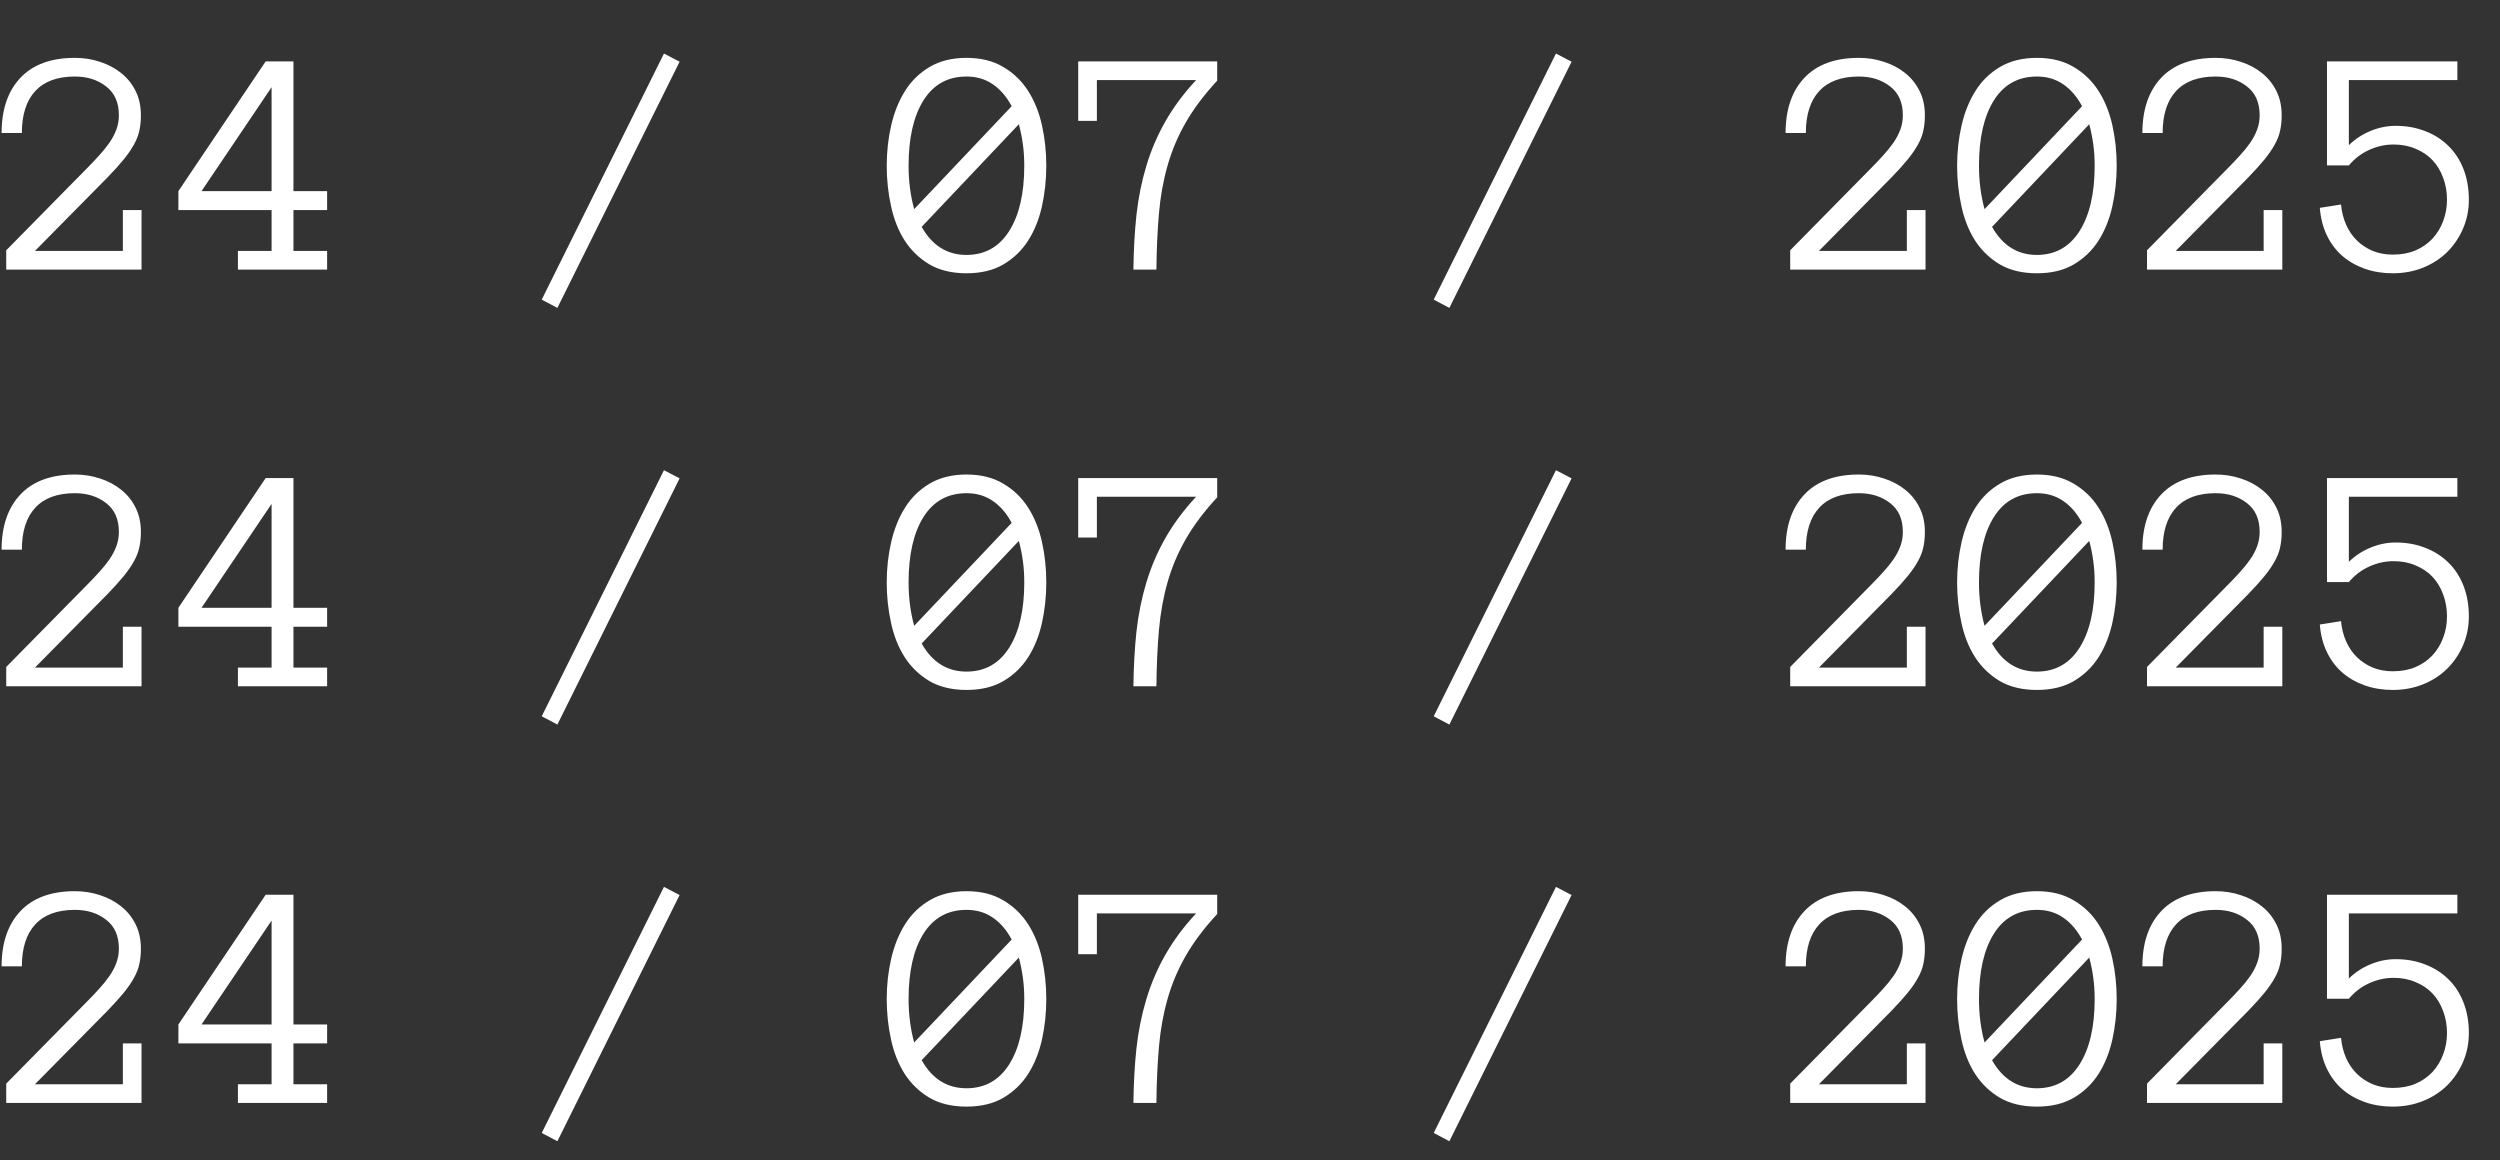
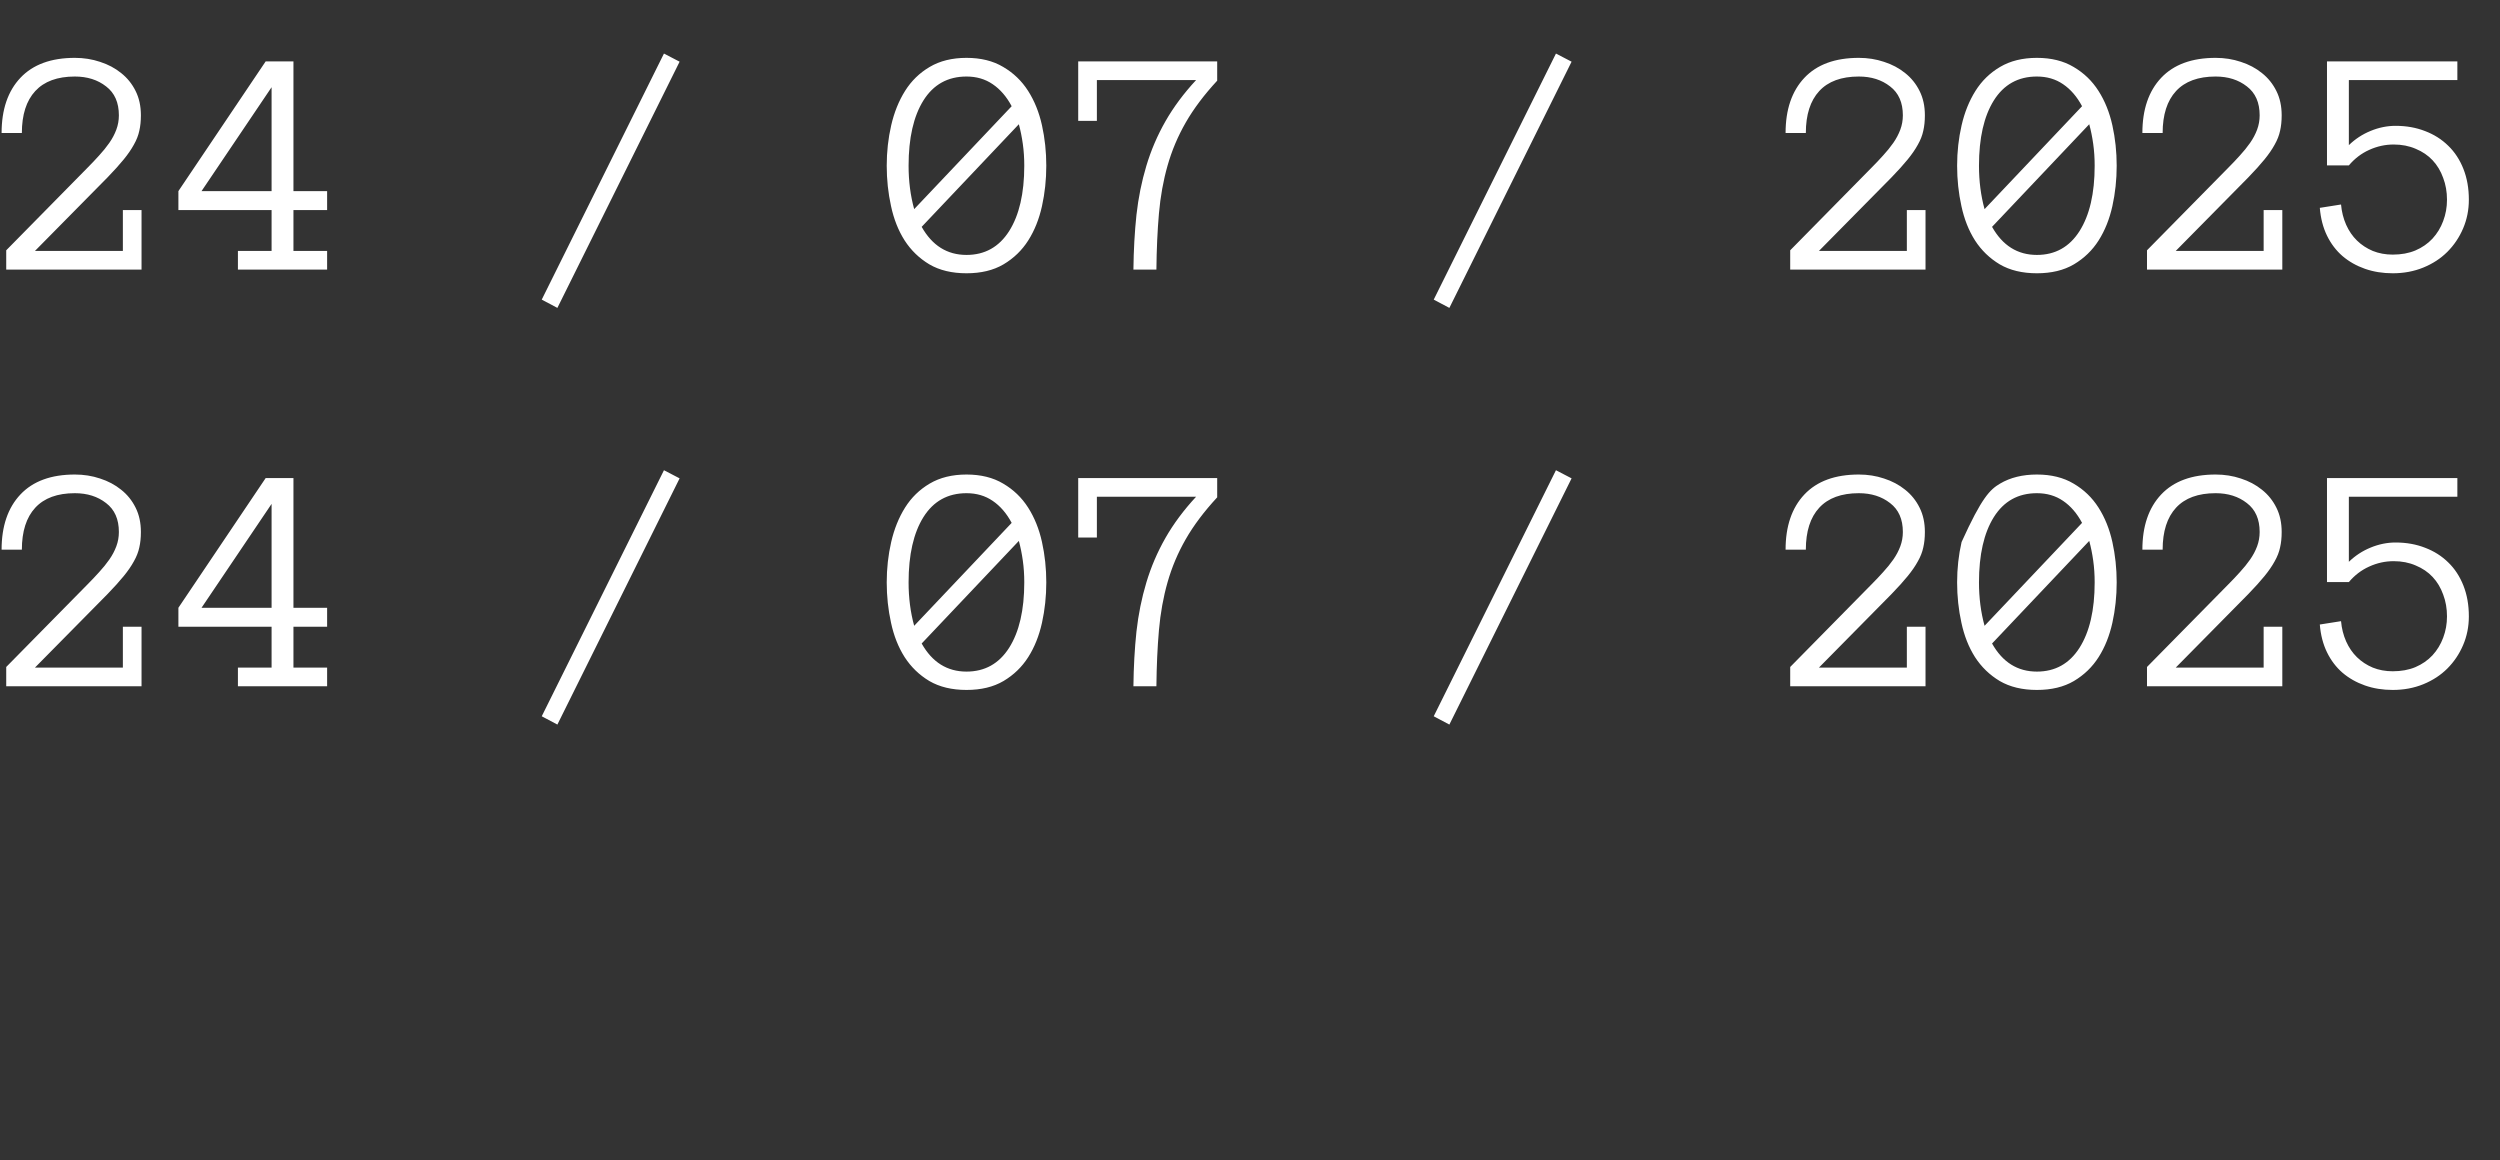
<svg xmlns="http://www.w3.org/2000/svg" width="306" height="142" viewBox="0 0 306 142" fill="none">
  <rect x="0" y="0" width="306" height="142" fill="#333333" stroke="none" />
  <path d="M17.246 14.113C17.246 14.816 17.181 15.448 17.051 16.008C16.934 16.568 16.712 17.134 16.387 17.707C16.074 18.28 15.658 18.885 15.137 19.523C14.616 20.162 13.958 20.891 13.164 21.711L4.277 30.715H15.039V25.715H17.324L17.324 33H0.762L0.762 30.637L10.684 20.559C11.191 20.051 11.673 19.543 12.129 19.035C12.598 18.527 13.014 18.013 13.379 17.492C13.743 16.971 14.03 16.431 14.238 15.871C14.447 15.311 14.551 14.725 14.551 14.113C14.551 12.551 14.03 11.372 12.988 10.578C11.96 9.771 10.684 9.367 9.16 9.367C7.025 9.367 5.41 9.96 4.316 11.145C3.223 12.329 2.676 14.042 2.676 16.281H0.195C0.195 13.404 0.964 11.151 2.5 9.523C4.036 7.896 6.257 7.082 9.16 7.082C10.254 7.082 11.283 7.245 12.246 7.57C13.223 7.883 14.082 8.339 14.824 8.938C15.579 9.536 16.172 10.272 16.602 11.145C17.031 12.004 17.246 12.993 17.246 14.113ZM40.039 33H29.121L29.121 30.715L33.242 30.715V25.715L21.836 25.715V23.391L32.52 7.512H35.918V23.391H40.039V25.715H35.918V30.715H40.039V33ZM33.242 23.391V10.676L24.668 23.391L33.242 23.391ZM83.184 7.551L68.223 37.688L66.309 36.672L81.269 6.555L83.184 7.551ZM111.211 20.285C111.211 22.173 111.439 23.944 111.895 25.598L123.828 13C123.203 11.828 122.428 10.93 121.504 10.305C120.592 9.68 119.525 9.367 118.301 9.367C116.009 9.367 114.251 10.344 113.027 12.297C111.816 14.237 111.211 16.9 111.211 20.285ZM112.812 27.766C114.102 30.057 115.931 31.203 118.301 31.203C120.54 31.203 122.279 30.233 123.516 28.293C124.753 26.34 125.371 23.671 125.371 20.285C125.371 19.348 125.312 18.462 125.195 17.629C125.078 16.783 124.915 15.975 124.707 15.207L112.812 27.766ZM108.535 20.285C108.535 18.579 108.717 16.932 109.082 15.344C109.447 13.755 110.013 12.349 110.781 11.125C111.549 9.901 112.552 8.924 113.789 8.195C115.039 7.453 116.543 7.082 118.301 7.082C120.059 7.082 121.556 7.453 122.793 8.195C124.043 8.924 125.059 9.901 125.84 11.125C126.621 12.349 127.188 13.755 127.539 15.344C127.891 16.932 128.066 18.579 128.066 20.285C128.066 21.991 127.891 23.638 127.539 25.227C127.188 26.815 126.628 28.215 125.859 29.426C125.091 30.637 124.082 31.613 122.832 32.355C121.595 33.085 120.085 33.449 118.301 33.449C116.517 33.449 115 33.085 113.75 32.355C112.513 31.613 111.504 30.637 110.723 29.426C109.954 28.215 109.401 26.815 109.062 25.227C108.711 23.638 108.535 21.991 108.535 20.285ZM148.984 9.875C147.383 11.607 146.1 13.312 145.137 14.992C144.173 16.672 143.431 18.43 142.91 20.266C142.389 22.088 142.038 24.042 141.855 26.125C141.673 28.195 141.569 30.487 141.543 33H138.73C138.757 30.63 138.88 28.397 139.102 26.301C139.336 24.204 139.74 22.206 140.312 20.305C140.885 18.391 141.667 16.568 142.656 14.836C143.646 13.104 144.896 11.425 146.406 9.797L134.258 9.797V14.797H131.973V7.512L148.984 7.512V9.875ZM192.363 7.551L177.402 37.688L175.488 36.672L190.449 6.555L192.363 7.551ZM235.605 14.113C235.605 14.816 235.54 15.448 235.41 16.008C235.293 16.568 235.072 17.134 234.746 17.707C234.434 18.28 234.017 18.885 233.496 19.523C232.975 20.162 232.318 20.891 231.523 21.711L222.637 30.715L233.398 30.715V25.715H235.684V33H219.121V30.637L229.043 20.559C229.551 20.051 230.033 19.543 230.488 19.035C230.957 18.527 231.374 18.013 231.738 17.492C232.103 16.971 232.389 16.431 232.598 15.871C232.806 15.311 232.91 14.725 232.91 14.113C232.91 12.551 232.389 11.372 231.348 10.578C230.319 9.771 229.043 9.367 227.52 9.367C225.384 9.367 223.77 9.96 222.676 11.145C221.582 12.329 221.035 14.042 221.035 16.281H218.555C218.555 13.404 219.323 11.151 220.859 9.523C222.396 7.896 224.616 7.082 227.52 7.082C228.613 7.082 229.642 7.245 230.605 7.57C231.582 7.883 232.441 8.339 233.184 8.938C233.939 9.536 234.531 10.272 234.961 11.145C235.391 12.004 235.605 12.993 235.605 14.113ZM242.227 20.285C242.227 22.173 242.454 23.944 242.91 25.598L254.844 13C254.219 11.828 253.444 10.93 252.52 10.305C251.608 9.68 250.54 9.367 249.316 9.367C247.025 9.367 245.267 10.344 244.043 12.297C242.832 14.237 242.227 16.9 242.227 20.285ZM243.828 27.766C245.117 30.057 246.947 31.203 249.316 31.203C251.556 31.203 253.294 30.233 254.531 28.293C255.768 26.34 256.387 23.671 256.387 20.285C256.387 19.348 256.328 18.462 256.211 17.629C256.094 16.783 255.931 15.975 255.723 15.207L243.828 27.766ZM239.551 20.285C239.551 18.579 239.733 16.932 240.098 15.344C240.462 13.755 241.029 12.349 241.797 11.125C242.565 9.901 243.568 8.924 244.805 8.195C246.055 7.453 247.559 7.082 249.316 7.082C251.074 7.082 252.572 7.453 253.809 8.195C255.059 8.924 256.074 9.901 256.855 11.125C257.637 12.349 258.203 13.755 258.555 15.344C258.906 16.932 259.082 18.579 259.082 20.285C259.082 21.991 258.906 23.638 258.555 25.227C258.203 26.815 257.643 28.215 256.875 29.426C256.107 30.637 255.098 31.613 253.848 32.355C252.611 33.085 251.1 33.449 249.316 33.449C247.533 33.449 246.016 33.085 244.766 32.355C243.529 31.613 242.52 30.637 241.738 29.426C240.97 28.215 240.417 26.815 240.078 25.227C239.727 23.638 239.551 21.991 239.551 20.285ZM279.277 14.113C279.277 14.816 279.212 15.448 279.082 16.008C278.965 16.568 278.743 17.134 278.418 17.707C278.105 18.28 277.689 18.885 277.168 19.523C276.647 20.162 275.99 20.891 275.195 21.711L266.309 30.715H277.07V25.715H279.355V33H262.793V30.637L272.715 20.559C273.223 20.051 273.704 19.543 274.16 19.035C274.629 18.527 275.046 18.013 275.41 17.492C275.775 16.971 276.061 16.431 276.27 15.871C276.478 15.311 276.582 14.725 276.582 14.113C276.582 12.551 276.061 11.372 275.02 10.578C273.991 9.771 272.715 9.367 271.191 9.367C269.056 9.367 267.441 9.96 266.348 11.145C265.254 12.329 264.707 14.042 264.707 16.281H262.227C262.227 13.404 262.995 11.151 264.531 9.523C266.068 7.896 268.288 7.082 271.191 7.082C272.285 7.082 273.314 7.245 274.277 7.57C275.254 7.883 276.113 8.339 276.855 8.938C277.611 9.536 278.203 10.272 278.633 11.145C279.062 12.004 279.277 12.993 279.277 14.113ZM302.188 24.445C302.188 25.695 301.953 26.867 301.484 27.961C301.016 29.055 300.371 30.012 299.551 30.832C298.743 31.639 297.767 32.277 296.621 32.746C295.475 33.215 294.225 33.449 292.871 33.449C291.647 33.449 290.514 33.267 289.473 32.902C288.431 32.538 287.513 32.017 286.719 31.34C285.938 30.663 285.306 29.829 284.824 28.84C284.342 27.85 284.049 26.717 283.945 25.441L286.543 25.031C286.621 25.917 286.829 26.744 287.168 27.512C287.507 28.267 287.949 28.912 288.496 29.445C289.043 29.979 289.688 30.402 290.43 30.715C291.172 31.014 291.986 31.164 292.871 31.164C293.913 31.164 294.837 30.995 295.645 30.656C296.465 30.305 297.161 29.823 297.734 29.211C298.307 28.586 298.743 27.87 299.043 27.062C299.355 26.242 299.512 25.37 299.512 24.445C299.512 23.482 299.355 22.59 299.043 21.77C298.743 20.936 298.314 20.22 297.754 19.621C297.194 19.022 296.504 18.553 295.684 18.215C294.876 17.863 293.978 17.688 292.988 17.688C291.947 17.688 290.944 17.909 289.98 18.352C289.03 18.781 288.203 19.413 287.5 20.246H284.824V7.512L300.781 7.512V9.797H287.5V17.766C288.281 17.01 289.167 16.431 290.156 16.027C291.159 15.611 292.181 15.402 293.223 15.402C294.538 15.402 295.742 15.617 296.836 16.047C297.93 16.463 298.874 17.062 299.668 17.844C300.462 18.612 301.081 19.556 301.523 20.676C301.966 21.796 302.188 23.052 302.188 24.445Z" fill="white" />
-   <path d="M17.246 65.113C17.246 65.816 17.181 66.448 17.051 67.008C16.934 67.568 16.712 68.134 16.387 68.707C16.074 69.28 15.658 69.885 15.137 70.523C14.616 71.162 13.958 71.891 13.164 72.711L4.277 81.715H15.039V76.715H17.324L17.324 84H0.762L0.762 81.637L10.684 71.559C11.191 71.051 11.673 70.543 12.129 70.035C12.598 69.527 13.014 69.013 13.379 68.492C13.743 67.971 14.03 67.431 14.238 66.871C14.447 66.311 14.551 65.725 14.551 65.113C14.551 63.551 14.03 62.372 12.988 61.578C11.96 60.771 10.684 60.367 9.16 60.367C7.025 60.367 5.41 60.96 4.316 62.145C3.223 63.329 2.676 65.042 2.676 67.281H0.195C0.195 64.404 0.964 62.151 2.5 60.523C4.036 58.896 6.257 58.082 9.16 58.082C10.254 58.082 11.283 58.245 12.246 58.57C13.223 58.883 14.082 59.339 14.824 59.938C15.579 60.536 16.172 61.272 16.602 62.145C17.031 63.004 17.246 63.993 17.246 65.113ZM40.039 84H29.121L29.121 81.715H33.242V76.715H21.836V74.391L32.52 58.512H35.918V74.391H40.039V76.715H35.918V81.715H40.039V84ZM33.242 74.391V61.676L24.668 74.391H33.242ZM83.184 58.551L68.223 88.688L66.309 87.672L81.269 57.555L83.184 58.551ZM111.211 71.285C111.211 73.173 111.439 74.944 111.895 76.598L123.828 64C123.203 62.828 122.428 61.93 121.504 61.305C120.592 60.68 119.525 60.367 118.301 60.367C116.009 60.367 114.251 61.344 113.027 63.297C111.816 65.237 111.211 67.9 111.211 71.285ZM112.812 78.766C114.102 81.057 115.931 82.203 118.301 82.203C120.54 82.203 122.279 81.233 123.516 79.293C124.753 77.34 125.371 74.671 125.371 71.285C125.371 70.348 125.312 69.462 125.195 68.629C125.078 67.783 124.915 66.975 124.707 66.207L112.812 78.766ZM108.535 71.285C108.535 69.579 108.717 67.932 109.082 66.344C109.447 64.755 110.013 63.349 110.781 62.125C111.549 60.901 112.552 59.925 113.789 59.195C115.039 58.453 116.543 58.082 118.301 58.082C120.059 58.082 121.556 58.453 122.793 59.195C124.043 59.925 125.059 60.901 125.84 62.125C126.621 63.349 127.188 64.755 127.539 66.344C127.891 67.932 128.066 69.579 128.066 71.285C128.066 72.991 127.891 74.638 127.539 76.227C127.188 77.815 126.628 79.215 125.859 80.426C125.091 81.637 124.082 82.613 122.832 83.356C121.595 84.085 120.085 84.449 118.301 84.449C116.517 84.449 115 84.085 113.75 83.356C112.513 82.613 111.504 81.637 110.723 80.426C109.954 79.215 109.401 77.815 109.062 76.227C108.711 74.638 108.535 72.991 108.535 71.285ZM148.984 60.875C147.383 62.607 146.1 64.312 145.137 65.992C144.173 67.672 143.431 69.43 142.91 71.266C142.389 73.088 142.038 75.042 141.855 77.125C141.673 79.195 141.569 81.487 141.543 84H138.73C138.757 81.63 138.88 79.397 139.102 77.301C139.336 75.204 139.74 73.206 140.312 71.305C140.885 69.391 141.667 67.568 142.656 65.836C143.646 64.104 144.896 62.425 146.406 60.797H134.258V65.797H131.973V58.512H148.984V60.875ZM192.363 58.551L177.402 88.688L175.488 87.672L190.449 57.555L192.363 58.551ZM235.605 65.113C235.605 65.816 235.54 66.448 235.41 67.008C235.293 67.568 235.072 68.134 234.746 68.707C234.434 69.28 234.017 69.885 233.496 70.523C232.975 71.162 232.318 71.891 231.523 72.711L222.637 81.715H233.398V76.715H235.684V84H219.121V81.637L229.043 71.559C229.551 71.051 230.033 70.543 230.488 70.035C230.957 69.527 231.374 69.013 231.738 68.492C232.103 67.971 232.389 67.431 232.598 66.871C232.806 66.311 232.91 65.725 232.91 65.113C232.91 63.551 232.389 62.372 231.348 61.578C230.319 60.771 229.043 60.367 227.52 60.367C225.384 60.367 223.77 60.96 222.676 62.145C221.582 63.329 221.035 65.042 221.035 67.281H218.555C218.555 64.404 219.323 62.151 220.859 60.523C222.396 58.896 224.616 58.082 227.52 58.082C228.613 58.082 229.642 58.245 230.605 58.57C231.582 58.883 232.441 59.339 233.184 59.938C233.939 60.536 234.531 61.272 234.961 62.145C235.391 63.004 235.605 63.993 235.605 65.113ZM242.227 71.285C242.227 73.173 242.454 74.944 242.91 76.598L254.844 64C254.219 62.828 253.444 61.93 252.52 61.305C251.608 60.68 250.54 60.367 249.316 60.367C247.025 60.367 245.267 61.344 244.043 63.297C242.832 65.237 242.227 67.9 242.227 71.285ZM243.828 78.766C245.117 81.057 246.947 82.203 249.316 82.203C251.556 82.203 253.294 81.233 254.531 79.293C255.768 77.34 256.387 74.671 256.387 71.285C256.387 70.348 256.328 69.462 256.211 68.629C256.094 67.783 255.931 66.975 255.723 66.207L243.828 78.766ZM239.551 71.285C239.551 69.579 239.733 67.932 240.098 66.344C240.462 64.755 241.029 63.349 241.797 62.125C242.565 60.901 243.568 59.925 244.805 59.195C246.055 58.453 247.559 58.082 249.316 58.082C251.074 58.082 252.572 58.453 253.809 59.195C255.059 59.925 256.074 60.901 256.855 62.125C257.637 63.349 258.203 64.755 258.555 66.344C258.906 67.932 259.082 69.579 259.082 71.285C259.082 72.991 258.906 74.638 258.555 76.227C258.203 77.815 257.643 79.215 256.875 80.426C256.107 81.637 255.098 82.613 253.848 83.356C252.611 84.085 251.1 84.449 249.316 84.449C247.533 84.449 246.016 84.085 244.766 83.356C243.529 82.613 242.52 81.637 241.738 80.426C240.97 79.215 240.417 77.815 240.078 76.227C239.727 74.638 239.551 72.991 239.551 71.285ZM279.277 65.113C279.277 65.816 279.212 66.448 279.082 67.008C278.965 67.568 278.743 68.134 278.418 68.707C278.105 69.28 277.689 69.885 277.168 70.523C276.647 71.162 275.99 71.891 275.195 72.711L266.309 81.715H277.07V76.715H279.355V84H262.793V81.637L272.715 71.559C273.223 71.051 273.704 70.543 274.16 70.035C274.629 69.527 275.046 69.013 275.41 68.492C275.775 67.971 276.061 67.431 276.27 66.871C276.478 66.311 276.582 65.725 276.582 65.113C276.582 63.551 276.061 62.372 275.02 61.578C273.991 60.771 272.715 60.367 271.191 60.367C269.056 60.367 267.441 60.96 266.348 62.145C265.254 63.329 264.707 65.042 264.707 67.281H262.227C262.227 64.404 262.995 62.151 264.531 60.523C266.068 58.896 268.288 58.082 271.191 58.082C272.285 58.082 273.314 58.245 274.277 58.57C275.254 58.883 276.113 59.339 276.855 59.938C277.611 60.536 278.203 61.272 278.633 62.145C279.062 63.004 279.277 63.993 279.277 65.113ZM302.188 75.445C302.188 76.695 301.953 77.867 301.484 78.961C301.016 80.055 300.371 81.012 299.551 81.832C298.743 82.639 297.767 83.277 296.621 83.746C295.475 84.215 294.225 84.449 292.871 84.449C291.647 84.449 290.514 84.267 289.473 83.902C288.431 83.538 287.513 83.017 286.719 82.34C285.938 81.663 285.306 80.829 284.824 79.84C284.342 78.85 284.049 77.717 283.945 76.441L286.543 76.031C286.621 76.917 286.829 77.743 287.168 78.512C287.507 79.267 287.949 79.912 288.496 80.445C289.043 80.979 289.688 81.402 290.43 81.715C291.172 82.014 291.986 82.164 292.871 82.164C293.913 82.164 294.837 81.995 295.645 81.656C296.465 81.305 297.161 80.823 297.734 80.211C298.307 79.586 298.743 78.87 299.043 78.062C299.355 77.242 299.512 76.37 299.512 75.445C299.512 74.482 299.355 73.59 299.043 72.769C298.743 71.936 298.314 71.22 297.754 70.621C297.194 70.022 296.504 69.553 295.684 69.215C294.876 68.863 293.978 68.688 292.988 68.688C291.947 68.688 290.944 68.909 289.98 69.352C289.03 69.781 288.203 70.413 287.5 71.246H284.824V58.512H300.781V60.797H287.5V68.766C288.281 68.01 289.167 67.431 290.156 67.027C291.159 66.611 292.181 66.402 293.223 66.402C294.538 66.402 295.742 66.617 296.836 67.047C297.93 67.463 298.874 68.062 299.668 68.844C300.462 69.612 301.081 70.556 301.523 71.676C301.966 72.796 302.188 74.052 302.188 75.445Z" fill="white" />
-   <path d="M17.246 116.113C17.246 116.816 17.181 117.448 17.051 118.008C16.934 118.568 16.712 119.134 16.387 119.707C16.074 120.28 15.658 120.885 15.137 121.523C14.616 122.161 13.958 122.891 13.164 123.711L4.277 132.715H15.039V127.715H17.324L17.324 135H0.762L0.762 132.637L10.684 122.559C11.191 122.051 11.673 121.543 12.129 121.035C12.598 120.527 13.014 120.013 13.379 119.492C13.743 118.971 14.03 118.431 14.238 117.871C14.447 117.311 14.551 116.725 14.551 116.113C14.551 114.551 14.03 113.372 12.988 112.578C11.96 111.771 10.684 111.367 9.16 111.367C7.025 111.367 5.41 111.96 4.316 113.145C3.223 114.329 2.676 116.042 2.676 118.281H0.195C0.195 115.404 0.964 113.151 2.5 111.523C4.036 109.896 6.257 109.082 9.16 109.082C10.254 109.082 11.283 109.245 12.246 109.57C13.223 109.883 14.082 110.339 14.824 110.938C15.579 111.536 16.172 112.272 16.602 113.145C17.031 114.004 17.246 114.993 17.246 116.113ZM40.039 135H29.121L29.121 132.715H33.242V127.715H21.836V125.391L32.52 109.512H35.918V125.391H40.039V127.715H35.918V132.715H40.039V135ZM33.242 125.391V112.676L24.668 125.391H33.242ZM83.184 109.551L68.223 139.688L66.309 138.672L81.269 108.555L83.184 109.551ZM111.211 122.285C111.211 124.173 111.439 125.944 111.895 127.598L123.828 115C123.203 113.828 122.428 112.93 121.504 112.305C120.592 111.68 119.525 111.367 118.301 111.367C116.009 111.367 114.251 112.344 113.027 114.297C111.816 116.237 111.211 118.9 111.211 122.285ZM112.812 129.766C114.102 132.057 115.931 133.203 118.301 133.203C120.54 133.203 122.279 132.233 123.516 130.293C124.753 128.34 125.371 125.671 125.371 122.285C125.371 121.348 125.312 120.462 125.195 119.629C125.078 118.783 124.915 117.975 124.707 117.207L112.812 129.766ZM108.535 122.285C108.535 120.579 108.717 118.932 109.082 117.344C109.447 115.755 110.013 114.349 110.781 113.125C111.549 111.901 112.552 110.924 113.789 110.195C115.039 109.453 116.543 109.082 118.301 109.082C120.059 109.082 121.556 109.453 122.793 110.195C124.043 110.924 125.059 111.901 125.84 113.125C126.621 114.349 127.188 115.755 127.539 117.344C127.891 118.932 128.066 120.579 128.066 122.285C128.066 123.991 127.891 125.638 127.539 127.227C127.188 128.815 126.628 130.215 125.859 131.426C125.091 132.637 124.082 133.613 122.832 134.355C121.595 135.085 120.085 135.449 118.301 135.449C116.517 135.449 115 135.085 113.75 134.355C112.513 133.613 111.504 132.637 110.723 131.426C109.954 130.215 109.401 128.815 109.062 127.227C108.711 125.638 108.535 123.991 108.535 122.285ZM148.984 111.875C147.383 113.607 146.1 115.313 145.137 116.992C144.173 118.672 143.431 120.43 142.91 122.266C142.389 124.089 142.038 126.042 141.855 128.125C141.673 130.195 141.569 132.487 141.543 135H138.73C138.757 132.63 138.88 130.397 139.102 128.301C139.336 126.204 139.74 124.206 140.312 122.305C140.885 120.391 141.667 118.568 142.656 116.836C143.646 115.104 144.896 113.424 146.406 111.797L134.258 111.797V116.797H131.973V109.512L148.984 109.512V111.875ZM192.363 109.551L177.402 139.688L175.488 138.672L190.449 108.555L192.363 109.551ZM235.605 116.113C235.605 116.816 235.54 117.448 235.41 118.008C235.293 118.568 235.072 119.134 234.746 119.707C234.434 120.28 234.017 120.885 233.496 121.523C232.975 122.161 232.318 122.891 231.523 123.711L222.637 132.715H233.398V127.715H235.684V135H219.121V132.637L229.043 122.559C229.551 122.051 230.033 121.543 230.488 121.035C230.957 120.527 231.374 120.013 231.738 119.492C232.103 118.971 232.389 118.431 232.598 117.871C232.806 117.311 232.91 116.725 232.91 116.113C232.91 114.551 232.389 113.372 231.348 112.578C230.319 111.771 229.043 111.367 227.52 111.367C225.384 111.367 223.77 111.96 222.676 113.145C221.582 114.329 221.035 116.042 221.035 118.281H218.555C218.555 115.404 219.323 113.151 220.859 111.523C222.396 109.896 224.616 109.082 227.52 109.082C228.613 109.082 229.642 109.245 230.605 109.57C231.582 109.883 232.441 110.339 233.184 110.938C233.939 111.536 234.531 112.272 234.961 113.145C235.391 114.004 235.605 114.993 235.605 116.113ZM242.227 122.285C242.227 124.173 242.454 125.944 242.91 127.598L254.844 115C254.219 113.828 253.444 112.93 252.52 112.305C251.608 111.68 250.54 111.367 249.316 111.367C247.025 111.367 245.267 112.344 244.043 114.297C242.832 116.237 242.227 118.9 242.227 122.285ZM243.828 129.766C245.117 132.057 246.947 133.203 249.316 133.203C251.556 133.203 253.294 132.233 254.531 130.293C255.768 128.34 256.387 125.671 256.387 122.285C256.387 121.348 256.328 120.462 256.211 119.629C256.094 118.783 255.931 117.975 255.723 117.207L243.828 129.766ZM239.551 122.285C239.551 120.579 239.733 118.932 240.098 117.344C240.462 115.755 241.029 114.349 241.797 113.125C242.565 111.901 243.568 110.924 244.805 110.195C246.055 109.453 247.559 109.082 249.316 109.082C251.074 109.082 252.572 109.453 253.809 110.195C255.059 110.924 256.074 111.901 256.855 113.125C257.637 114.349 258.203 115.755 258.555 117.344C258.906 118.932 259.082 120.579 259.082 122.285C259.082 123.991 258.906 125.638 258.555 127.227C258.203 128.815 257.643 130.215 256.875 131.426C256.107 132.637 255.098 133.613 253.848 134.355C252.611 135.085 251.1 135.449 249.316 135.449C247.533 135.449 246.016 135.085 244.766 134.355C243.529 133.613 242.52 132.637 241.738 131.426C240.97 130.215 240.417 128.815 240.078 127.227C239.727 125.638 239.551 123.991 239.551 122.285ZM279.277 116.113C279.277 116.816 279.212 117.448 279.082 118.008C278.965 118.568 278.743 119.134 278.418 119.707C278.105 120.28 277.689 120.885 277.168 121.523C276.647 122.161 275.99 122.891 275.195 123.711L266.309 132.715H277.07V127.715H279.355V135H262.793V132.637L272.715 122.559C273.223 122.051 273.704 121.543 274.16 121.035C274.629 120.527 275.046 120.013 275.41 119.492C275.775 118.971 276.061 118.431 276.27 117.871C276.478 117.311 276.582 116.725 276.582 116.113C276.582 114.551 276.061 113.372 275.02 112.578C273.991 111.771 272.715 111.367 271.191 111.367C269.056 111.367 267.441 111.96 266.348 113.145C265.254 114.329 264.707 116.042 264.707 118.281H262.227C262.227 115.404 262.995 113.151 264.531 111.523C266.068 109.896 268.288 109.082 271.191 109.082C272.285 109.082 273.314 109.245 274.277 109.57C275.254 109.883 276.113 110.339 276.855 110.938C277.611 111.536 278.203 112.272 278.633 113.145C279.062 114.004 279.277 114.993 279.277 116.113ZM302.188 126.445C302.188 127.695 301.953 128.867 301.484 129.961C301.016 131.055 300.371 132.012 299.551 132.832C298.743 133.639 297.767 134.277 296.621 134.746C295.475 135.215 294.225 135.449 292.871 135.449C291.647 135.449 290.514 135.267 289.473 134.902C288.431 134.538 287.513 134.017 286.719 133.34C285.938 132.663 285.306 131.829 284.824 130.84C284.342 129.85 284.049 128.717 283.945 127.441L286.543 127.031C286.621 127.917 286.829 128.743 287.168 129.512C287.507 130.267 287.949 130.911 288.496 131.445C289.043 131.979 289.688 132.402 290.43 132.715C291.172 133.014 291.986 133.164 292.871 133.164C293.913 133.164 294.837 132.995 295.645 132.656C296.465 132.305 297.161 131.823 297.734 131.211C298.307 130.586 298.743 129.87 299.043 129.063C299.355 128.242 299.512 127.37 299.512 126.445C299.512 125.482 299.355 124.59 299.043 123.77C298.743 122.936 298.314 122.22 297.754 121.621C297.194 121.022 296.504 120.553 295.684 120.215C294.876 119.863 293.978 119.688 292.988 119.688C291.947 119.688 290.944 119.909 289.98 120.352C289.03 120.781 288.203 121.413 287.5 122.246H284.824V109.512H300.781V111.797H287.5V119.766C288.281 119.01 289.167 118.431 290.156 118.027C291.159 117.611 292.181 117.402 293.223 117.402C294.538 117.402 295.742 117.617 296.836 118.047C297.93 118.464 298.874 119.063 299.668 119.844C300.462 120.612 301.081 121.556 301.523 122.676C301.966 123.796 302.188 125.052 302.188 126.445Z" fill="white" />
+   <path d="M17.246 65.113C17.246 65.816 17.181 66.448 17.051 67.008C16.934 67.568 16.712 68.134 16.387 68.707C16.074 69.28 15.658 69.885 15.137 70.523C14.616 71.162 13.958 71.891 13.164 72.711L4.277 81.715H15.039V76.715H17.324L17.324 84H0.762L0.762 81.637L10.684 71.559C11.191 71.051 11.673 70.543 12.129 70.035C12.598 69.527 13.014 69.013 13.379 68.492C13.743 67.971 14.03 67.431 14.238 66.871C14.447 66.311 14.551 65.725 14.551 65.113C14.551 63.551 14.03 62.372 12.988 61.578C11.96 60.771 10.684 60.367 9.16 60.367C7.025 60.367 5.41 60.96 4.316 62.145C3.223 63.329 2.676 65.042 2.676 67.281H0.195C0.195 64.404 0.964 62.151 2.5 60.523C4.036 58.896 6.257 58.082 9.16 58.082C10.254 58.082 11.283 58.245 12.246 58.57C13.223 58.883 14.082 59.339 14.824 59.938C15.579 60.536 16.172 61.272 16.602 62.145C17.031 63.004 17.246 63.993 17.246 65.113ZM40.039 84H29.121L29.121 81.715H33.242V76.715H21.836V74.391L32.52 58.512H35.918V74.391H40.039V76.715H35.918V81.715H40.039V84ZM33.242 74.391V61.676L24.668 74.391H33.242ZM83.184 58.551L68.223 88.688L66.309 87.672L81.269 57.555L83.184 58.551ZM111.211 71.285C111.211 73.173 111.439 74.944 111.895 76.598L123.828 64C123.203 62.828 122.428 61.93 121.504 61.305C120.592 60.68 119.525 60.367 118.301 60.367C116.009 60.367 114.251 61.344 113.027 63.297C111.816 65.237 111.211 67.9 111.211 71.285ZM112.812 78.766C114.102 81.057 115.931 82.203 118.301 82.203C120.54 82.203 122.279 81.233 123.516 79.293C124.753 77.34 125.371 74.671 125.371 71.285C125.371 70.348 125.312 69.462 125.195 68.629C125.078 67.783 124.915 66.975 124.707 66.207L112.812 78.766ZM108.535 71.285C108.535 69.579 108.717 67.932 109.082 66.344C109.447 64.755 110.013 63.349 110.781 62.125C111.549 60.901 112.552 59.925 113.789 59.195C115.039 58.453 116.543 58.082 118.301 58.082C120.059 58.082 121.556 58.453 122.793 59.195C124.043 59.925 125.059 60.901 125.84 62.125C126.621 63.349 127.188 64.755 127.539 66.344C127.891 67.932 128.066 69.579 128.066 71.285C128.066 72.991 127.891 74.638 127.539 76.227C127.188 77.815 126.628 79.215 125.859 80.426C125.091 81.637 124.082 82.613 122.832 83.356C121.595 84.085 120.085 84.449 118.301 84.449C116.517 84.449 115 84.085 113.75 83.356C112.513 82.613 111.504 81.637 110.723 80.426C109.954 79.215 109.401 77.815 109.062 76.227C108.711 74.638 108.535 72.991 108.535 71.285ZM148.984 60.875C147.383 62.607 146.1 64.312 145.137 65.992C144.173 67.672 143.431 69.43 142.91 71.266C142.389 73.088 142.038 75.042 141.855 77.125C141.673 79.195 141.569 81.487 141.543 84H138.73C138.757 81.63 138.88 79.397 139.102 77.301C139.336 75.204 139.74 73.206 140.312 71.305C140.885 69.391 141.667 67.568 142.656 65.836C143.646 64.104 144.896 62.425 146.406 60.797H134.258V65.797H131.973V58.512H148.984V60.875ZM192.363 58.551L177.402 88.688L175.488 87.672L190.449 57.555L192.363 58.551ZM235.605 65.113C235.605 65.816 235.54 66.448 235.41 67.008C235.293 67.568 235.072 68.134 234.746 68.707C234.434 69.28 234.017 69.885 233.496 70.523C232.975 71.162 232.318 71.891 231.523 72.711L222.637 81.715H233.398V76.715H235.684V84H219.121V81.637L229.043 71.559C229.551 71.051 230.033 70.543 230.488 70.035C230.957 69.527 231.374 69.013 231.738 68.492C232.103 67.971 232.389 67.431 232.598 66.871C232.806 66.311 232.91 65.725 232.91 65.113C232.91 63.551 232.389 62.372 231.348 61.578C230.319 60.771 229.043 60.367 227.52 60.367C225.384 60.367 223.77 60.96 222.676 62.145C221.582 63.329 221.035 65.042 221.035 67.281H218.555C218.555 64.404 219.323 62.151 220.859 60.523C222.396 58.896 224.616 58.082 227.52 58.082C228.613 58.082 229.642 58.245 230.605 58.57C231.582 58.883 232.441 59.339 233.184 59.938C233.939 60.536 234.531 61.272 234.961 62.145C235.391 63.004 235.605 63.993 235.605 65.113ZM242.227 71.285C242.227 73.173 242.454 74.944 242.91 76.598L254.844 64C254.219 62.828 253.444 61.93 252.52 61.305C251.608 60.68 250.54 60.367 249.316 60.367C247.025 60.367 245.267 61.344 244.043 63.297C242.832 65.237 242.227 67.9 242.227 71.285ZM243.828 78.766C245.117 81.057 246.947 82.203 249.316 82.203C251.556 82.203 253.294 81.233 254.531 79.293C255.768 77.34 256.387 74.671 256.387 71.285C256.387 70.348 256.328 69.462 256.211 68.629C256.094 67.783 255.931 66.975 255.723 66.207L243.828 78.766ZM239.551 71.285C239.551 69.579 239.733 67.932 240.098 66.344C242.565 60.901 243.568 59.925 244.805 59.195C246.055 58.453 247.559 58.082 249.316 58.082C251.074 58.082 252.572 58.453 253.809 59.195C255.059 59.925 256.074 60.901 256.855 62.125C257.637 63.349 258.203 64.755 258.555 66.344C258.906 67.932 259.082 69.579 259.082 71.285C259.082 72.991 258.906 74.638 258.555 76.227C258.203 77.815 257.643 79.215 256.875 80.426C256.107 81.637 255.098 82.613 253.848 83.356C252.611 84.085 251.1 84.449 249.316 84.449C247.533 84.449 246.016 84.085 244.766 83.356C243.529 82.613 242.52 81.637 241.738 80.426C240.97 79.215 240.417 77.815 240.078 76.227C239.727 74.638 239.551 72.991 239.551 71.285ZM279.277 65.113C279.277 65.816 279.212 66.448 279.082 67.008C278.965 67.568 278.743 68.134 278.418 68.707C278.105 69.28 277.689 69.885 277.168 70.523C276.647 71.162 275.99 71.891 275.195 72.711L266.309 81.715H277.07V76.715H279.355V84H262.793V81.637L272.715 71.559C273.223 71.051 273.704 70.543 274.16 70.035C274.629 69.527 275.046 69.013 275.41 68.492C275.775 67.971 276.061 67.431 276.27 66.871C276.478 66.311 276.582 65.725 276.582 65.113C276.582 63.551 276.061 62.372 275.02 61.578C273.991 60.771 272.715 60.367 271.191 60.367C269.056 60.367 267.441 60.96 266.348 62.145C265.254 63.329 264.707 65.042 264.707 67.281H262.227C262.227 64.404 262.995 62.151 264.531 60.523C266.068 58.896 268.288 58.082 271.191 58.082C272.285 58.082 273.314 58.245 274.277 58.57C275.254 58.883 276.113 59.339 276.855 59.938C277.611 60.536 278.203 61.272 278.633 62.145C279.062 63.004 279.277 63.993 279.277 65.113ZM302.188 75.445C302.188 76.695 301.953 77.867 301.484 78.961C301.016 80.055 300.371 81.012 299.551 81.832C298.743 82.639 297.767 83.277 296.621 83.746C295.475 84.215 294.225 84.449 292.871 84.449C291.647 84.449 290.514 84.267 289.473 83.902C288.431 83.538 287.513 83.017 286.719 82.34C285.938 81.663 285.306 80.829 284.824 79.84C284.342 78.85 284.049 77.717 283.945 76.441L286.543 76.031C286.621 76.917 286.829 77.743 287.168 78.512C287.507 79.267 287.949 79.912 288.496 80.445C289.043 80.979 289.688 81.402 290.43 81.715C291.172 82.014 291.986 82.164 292.871 82.164C293.913 82.164 294.837 81.995 295.645 81.656C296.465 81.305 297.161 80.823 297.734 80.211C298.307 79.586 298.743 78.87 299.043 78.062C299.355 77.242 299.512 76.37 299.512 75.445C299.512 74.482 299.355 73.59 299.043 72.769C298.743 71.936 298.314 71.22 297.754 70.621C297.194 70.022 296.504 69.553 295.684 69.215C294.876 68.863 293.978 68.688 292.988 68.688C291.947 68.688 290.944 68.909 289.98 69.352C289.03 69.781 288.203 70.413 287.5 71.246H284.824V58.512H300.781V60.797H287.5V68.766C288.281 68.01 289.167 67.431 290.156 67.027C291.159 66.611 292.181 66.402 293.223 66.402C294.538 66.402 295.742 66.617 296.836 67.047C297.93 67.463 298.874 68.062 299.668 68.844C300.462 69.612 301.081 70.556 301.523 71.676C301.966 72.796 302.188 74.052 302.188 75.445Z" fill="white" />
</svg>